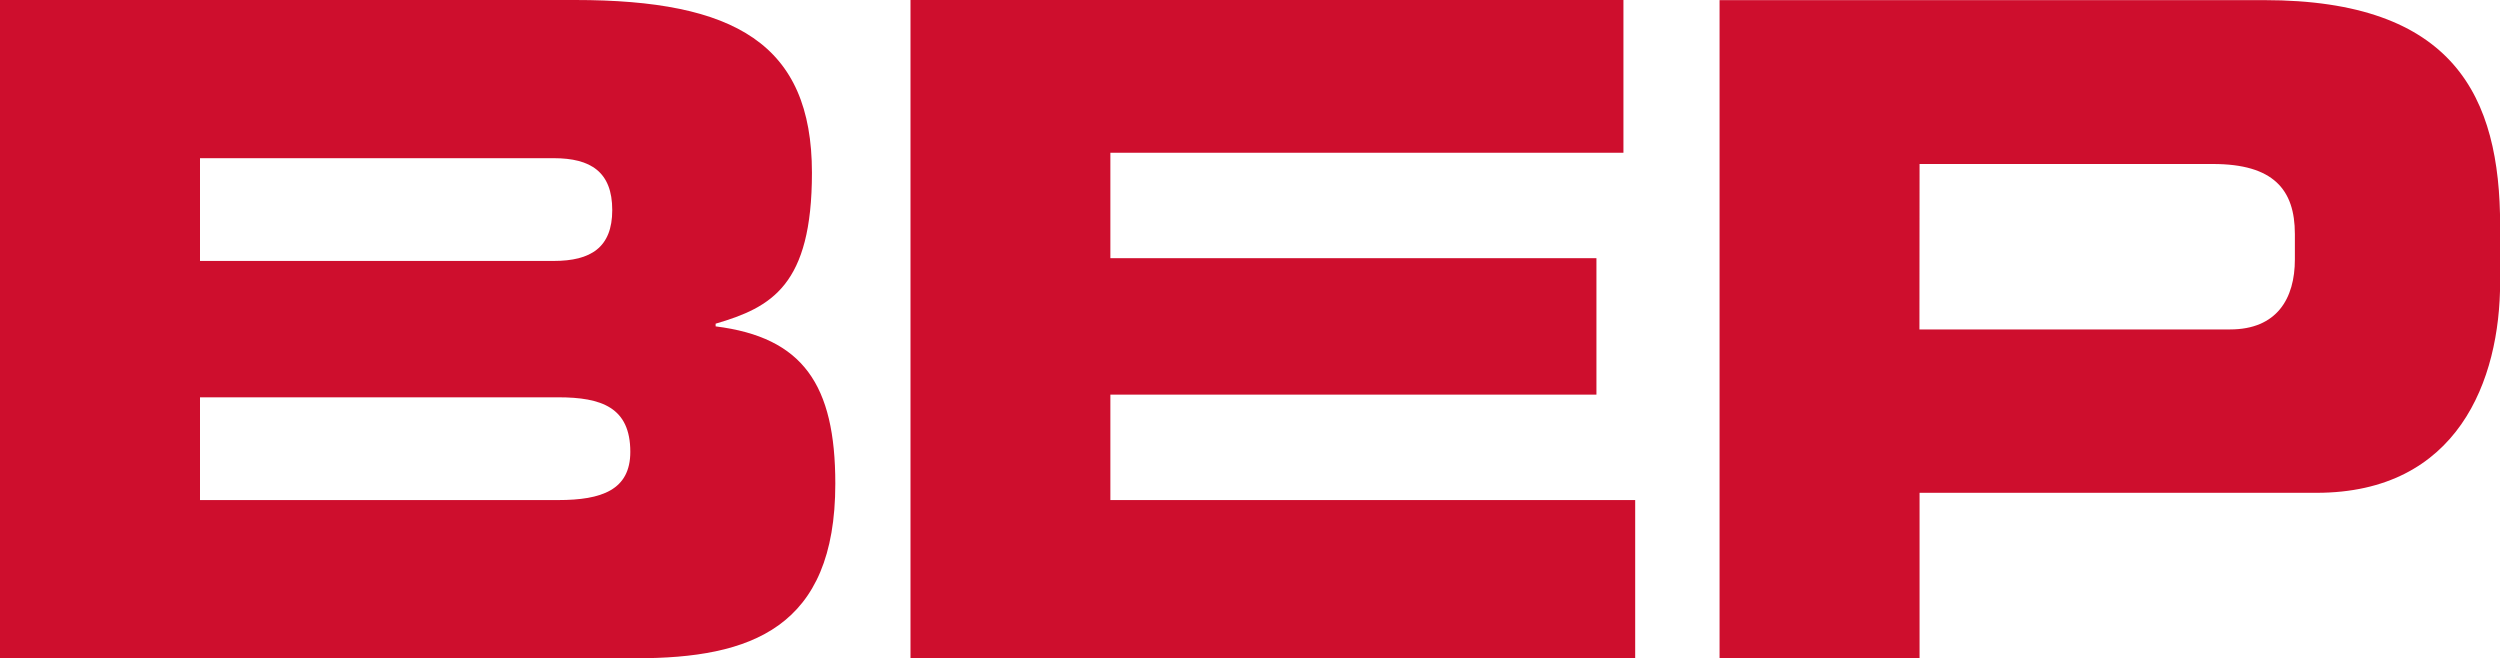
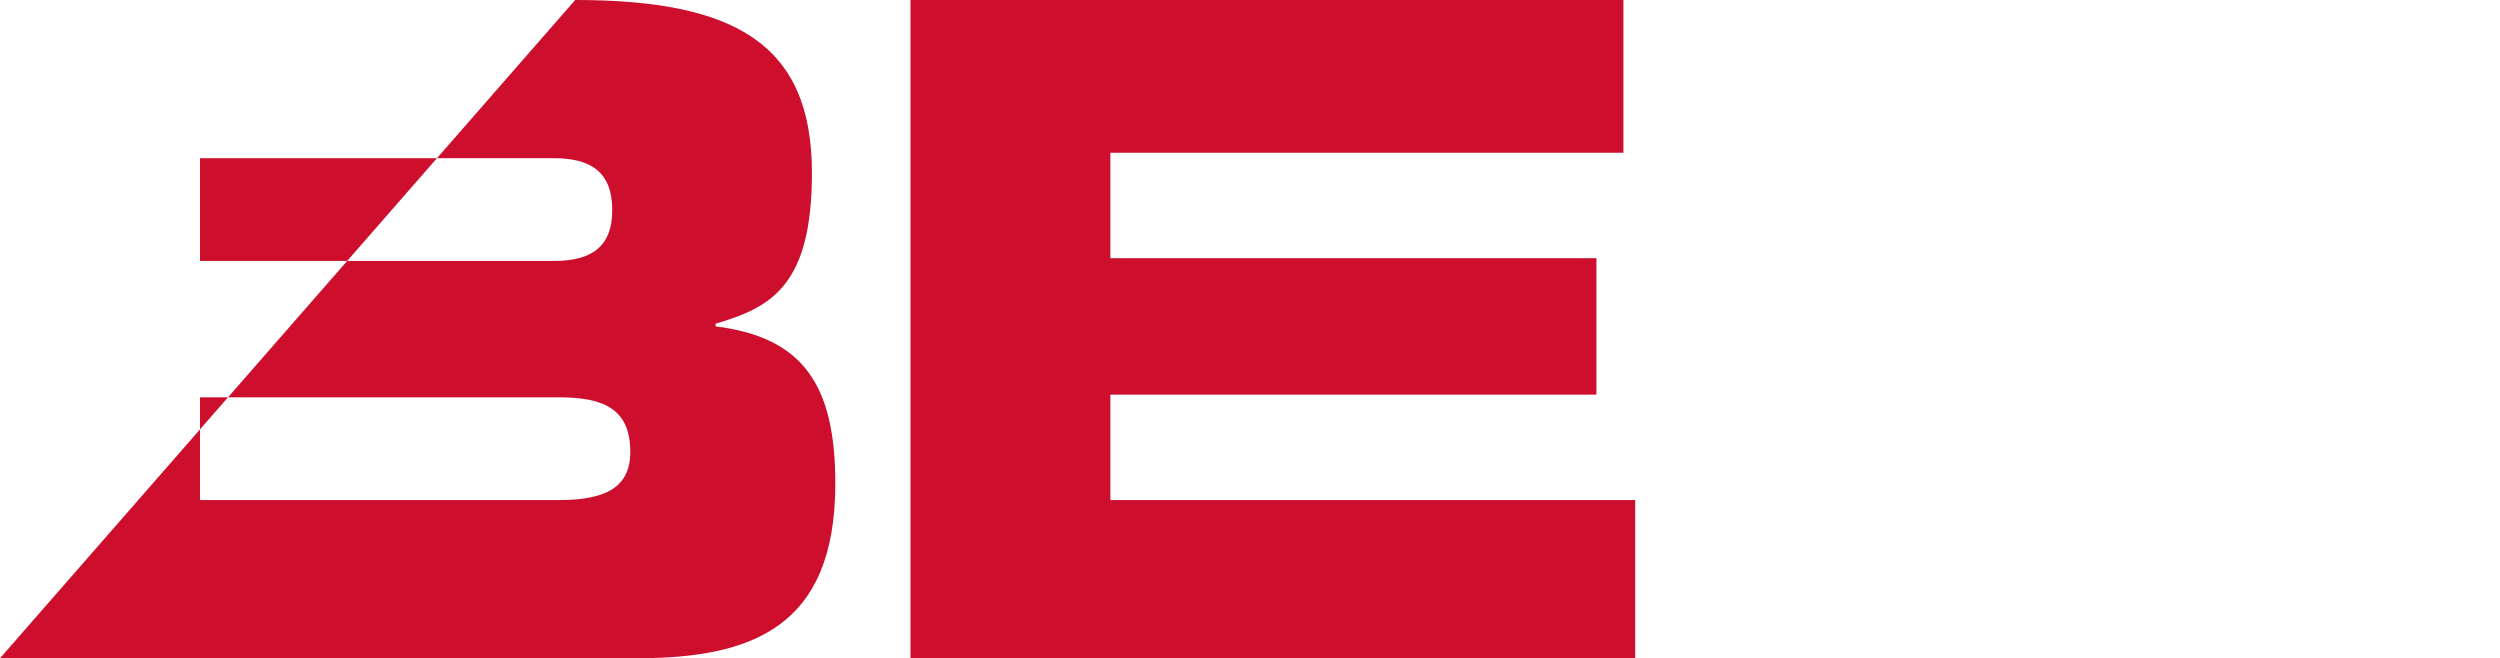
<svg xmlns="http://www.w3.org/2000/svg" viewBox="0 0 400 105.33">
  <title>bep</title>
-   <path d="M99,423.94H200.82c18.29,0,31.83-4.8,31.83-27.93,0-15.85-5.18-23.42-19.15-25.17v-.43c8.93-2.62,15.41-6.12,15.41-24.15,0-20.66-12.39-27.64-37.88-27.64H99Zm32-41.75h57.32c6.92,0,11.53,1.61,11.53,8.73,0,6.11-4.61,7.71-11.53,7.71H131Zm0-38.26h56.6c5.91,0,9.36,2.19,9.36,8.3,0,6-3.45,8.14-9.36,8.14H131Z" transform="translate(-99 -318.62)" style="fill:#ce0e2d;fill-rule:evenodd" />
+   <path d="M99,423.94H200.82c18.29,0,31.83-4.8,31.83-27.93,0-15.85-5.18-23.42-19.15-25.17v-.43c8.93-2.62,15.41-6.12,15.41-24.15,0-20.66-12.39-27.64-37.88-27.64Zm32-41.75h57.32c6.92,0,11.53,1.61,11.53,8.73,0,6.11-4.61,7.71-11.53,7.71H131Zm0-38.26h56.6c5.91,0,9.36,2.19,9.36,8.3,0,6-3.45,8.14-9.36,8.14H131Z" transform="translate(-99 -318.62)" style="fill:#ce0e2d;fill-rule:evenodd" />
  <polygon points="145.68 105.33 261.63 105.33 261.63 80.01 177.66 80.01 177.66 63.14 255.43 63.14 255.43 41.31 177.66 41.31 177.66 24.44 259.75 24.44 259.75 0 145.68 0 145.68 105.33" style="fill:#ce0e2d;fill-rule:evenodd" />
-   <path d="M374.13,424h32V397.47h63.5c22.62,0,29.39-18,29.39-33.75v-9c0-20.66-7.35-36.08-37.74-36.08H374.13Zm32-79.14h46.95c9.64,0,13.1,4.07,13.1,11.2v4.07c0,6.26-2.88,11.2-10.37,11.2H406.11Z" transform="translate(-99 -318.62)" style="fill:#ce0e2d;fill-rule:evenodd" />
</svg>